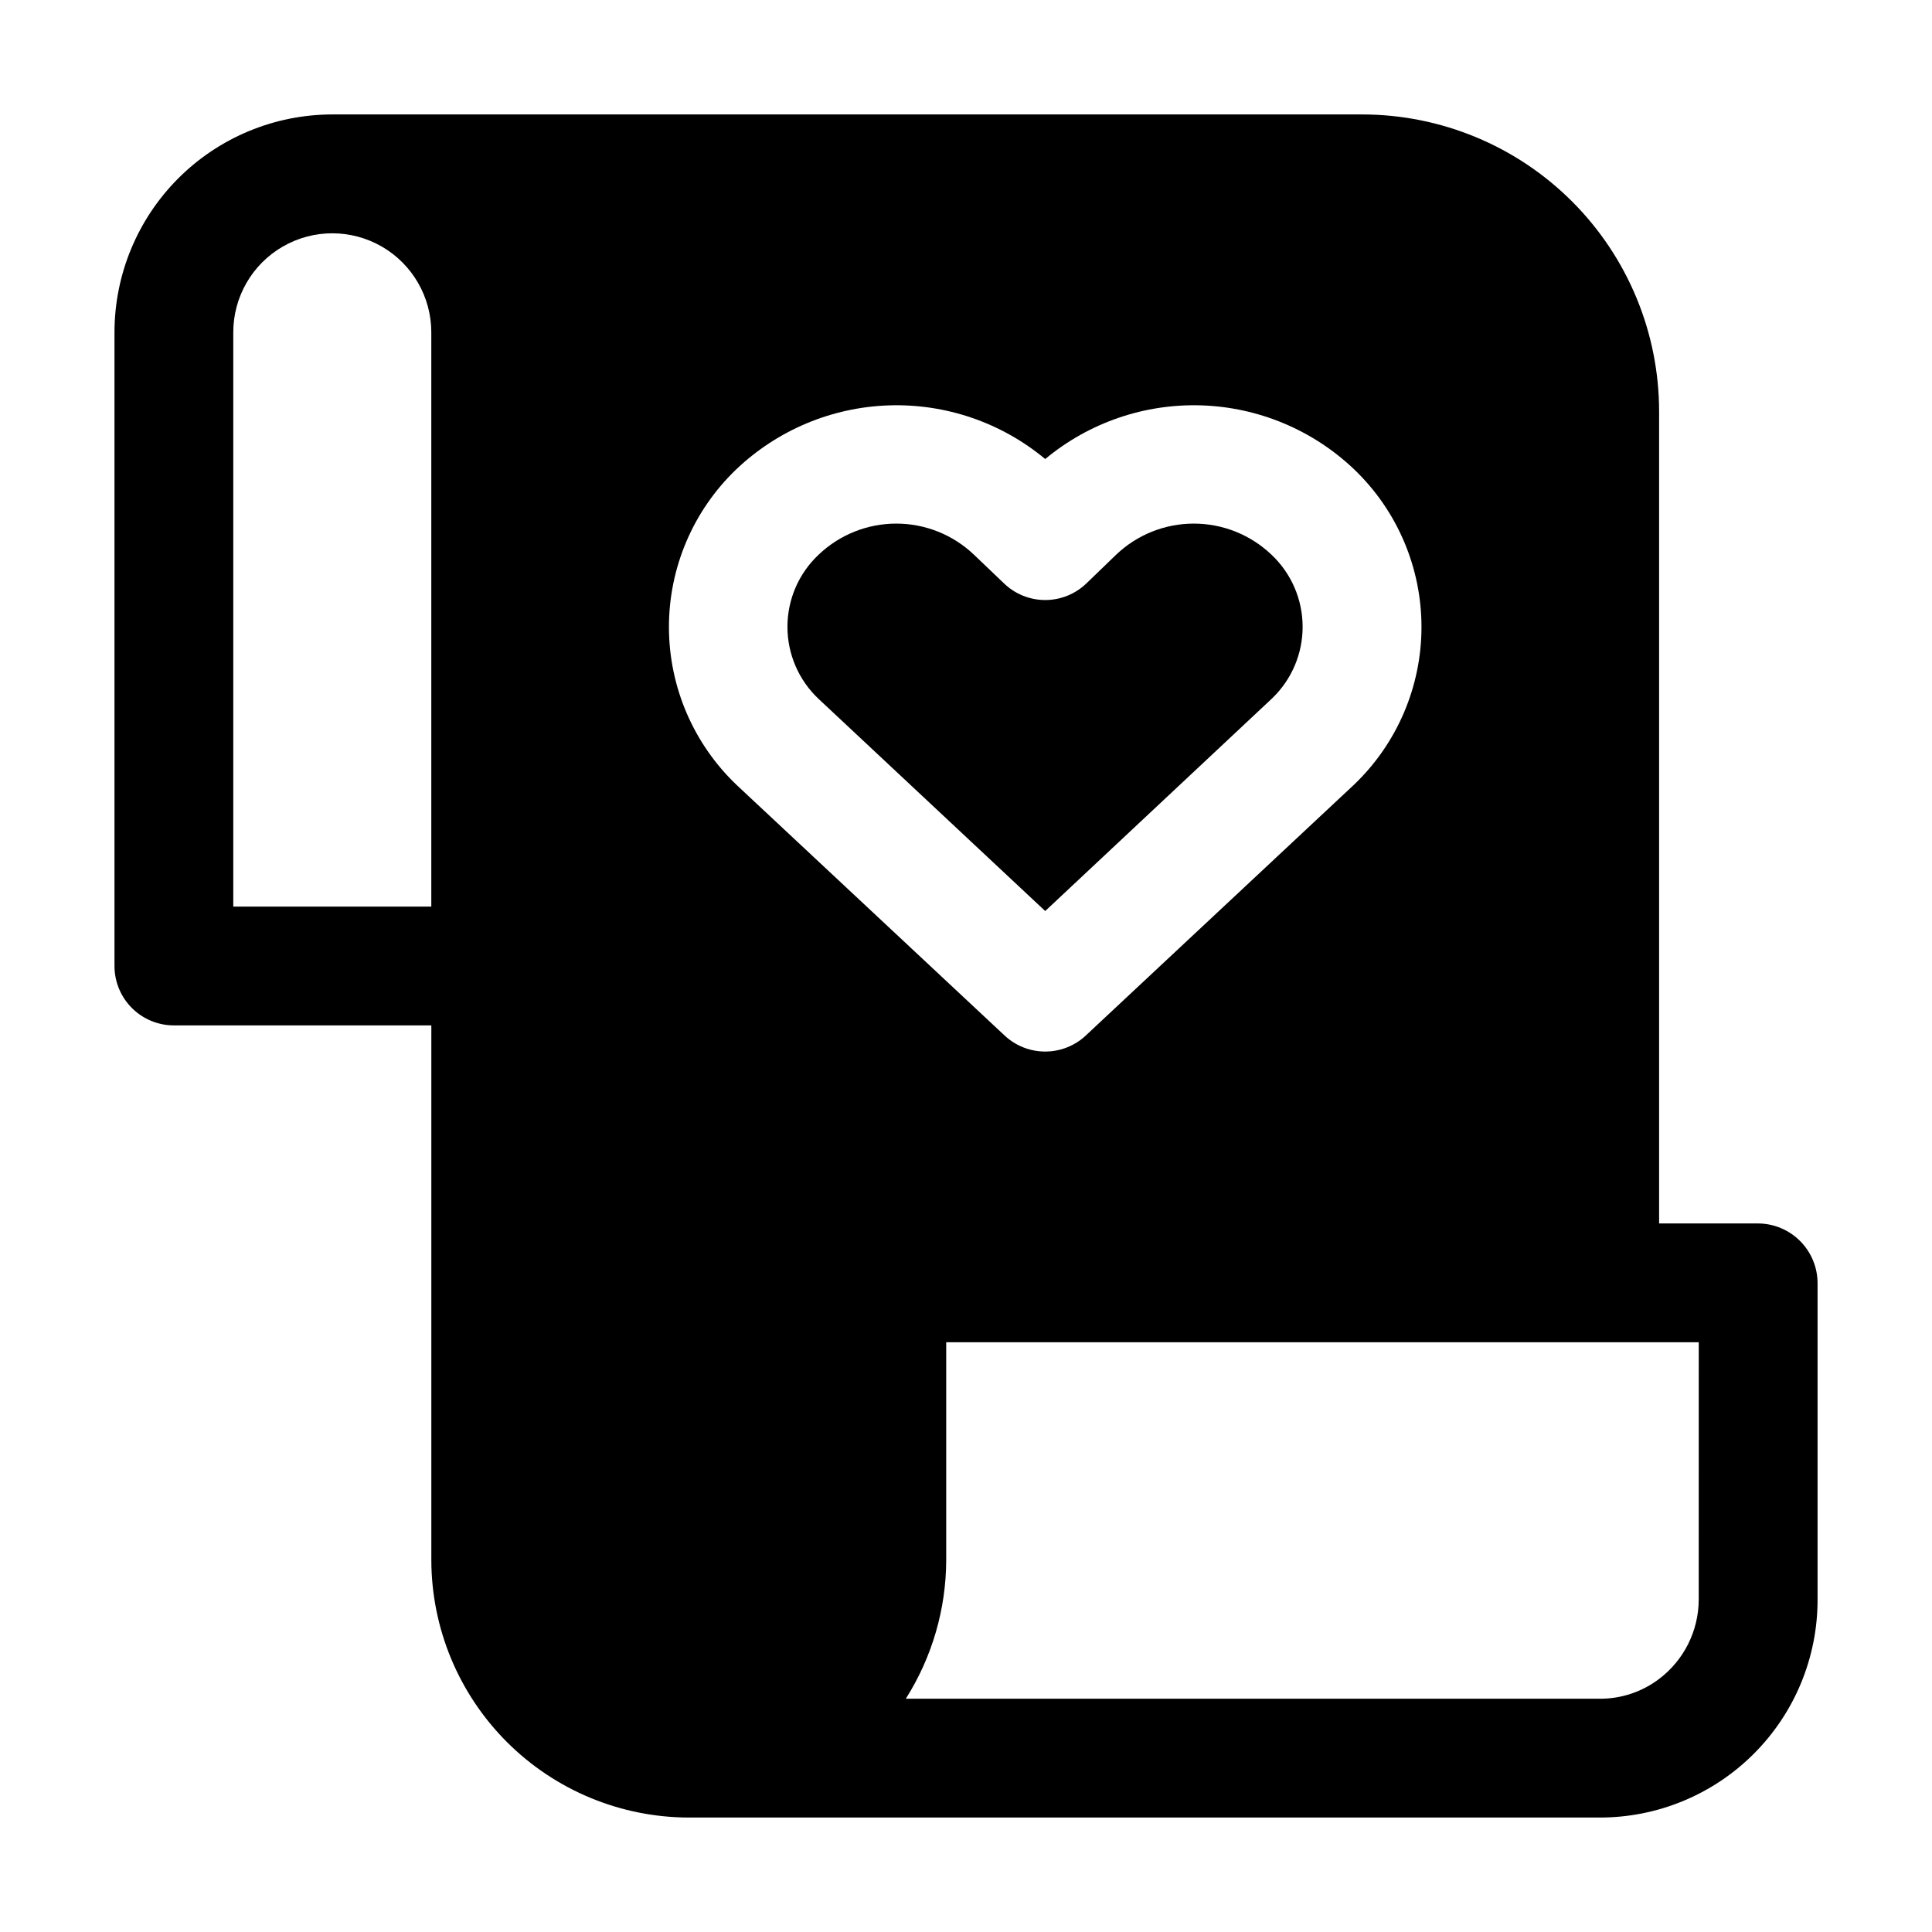
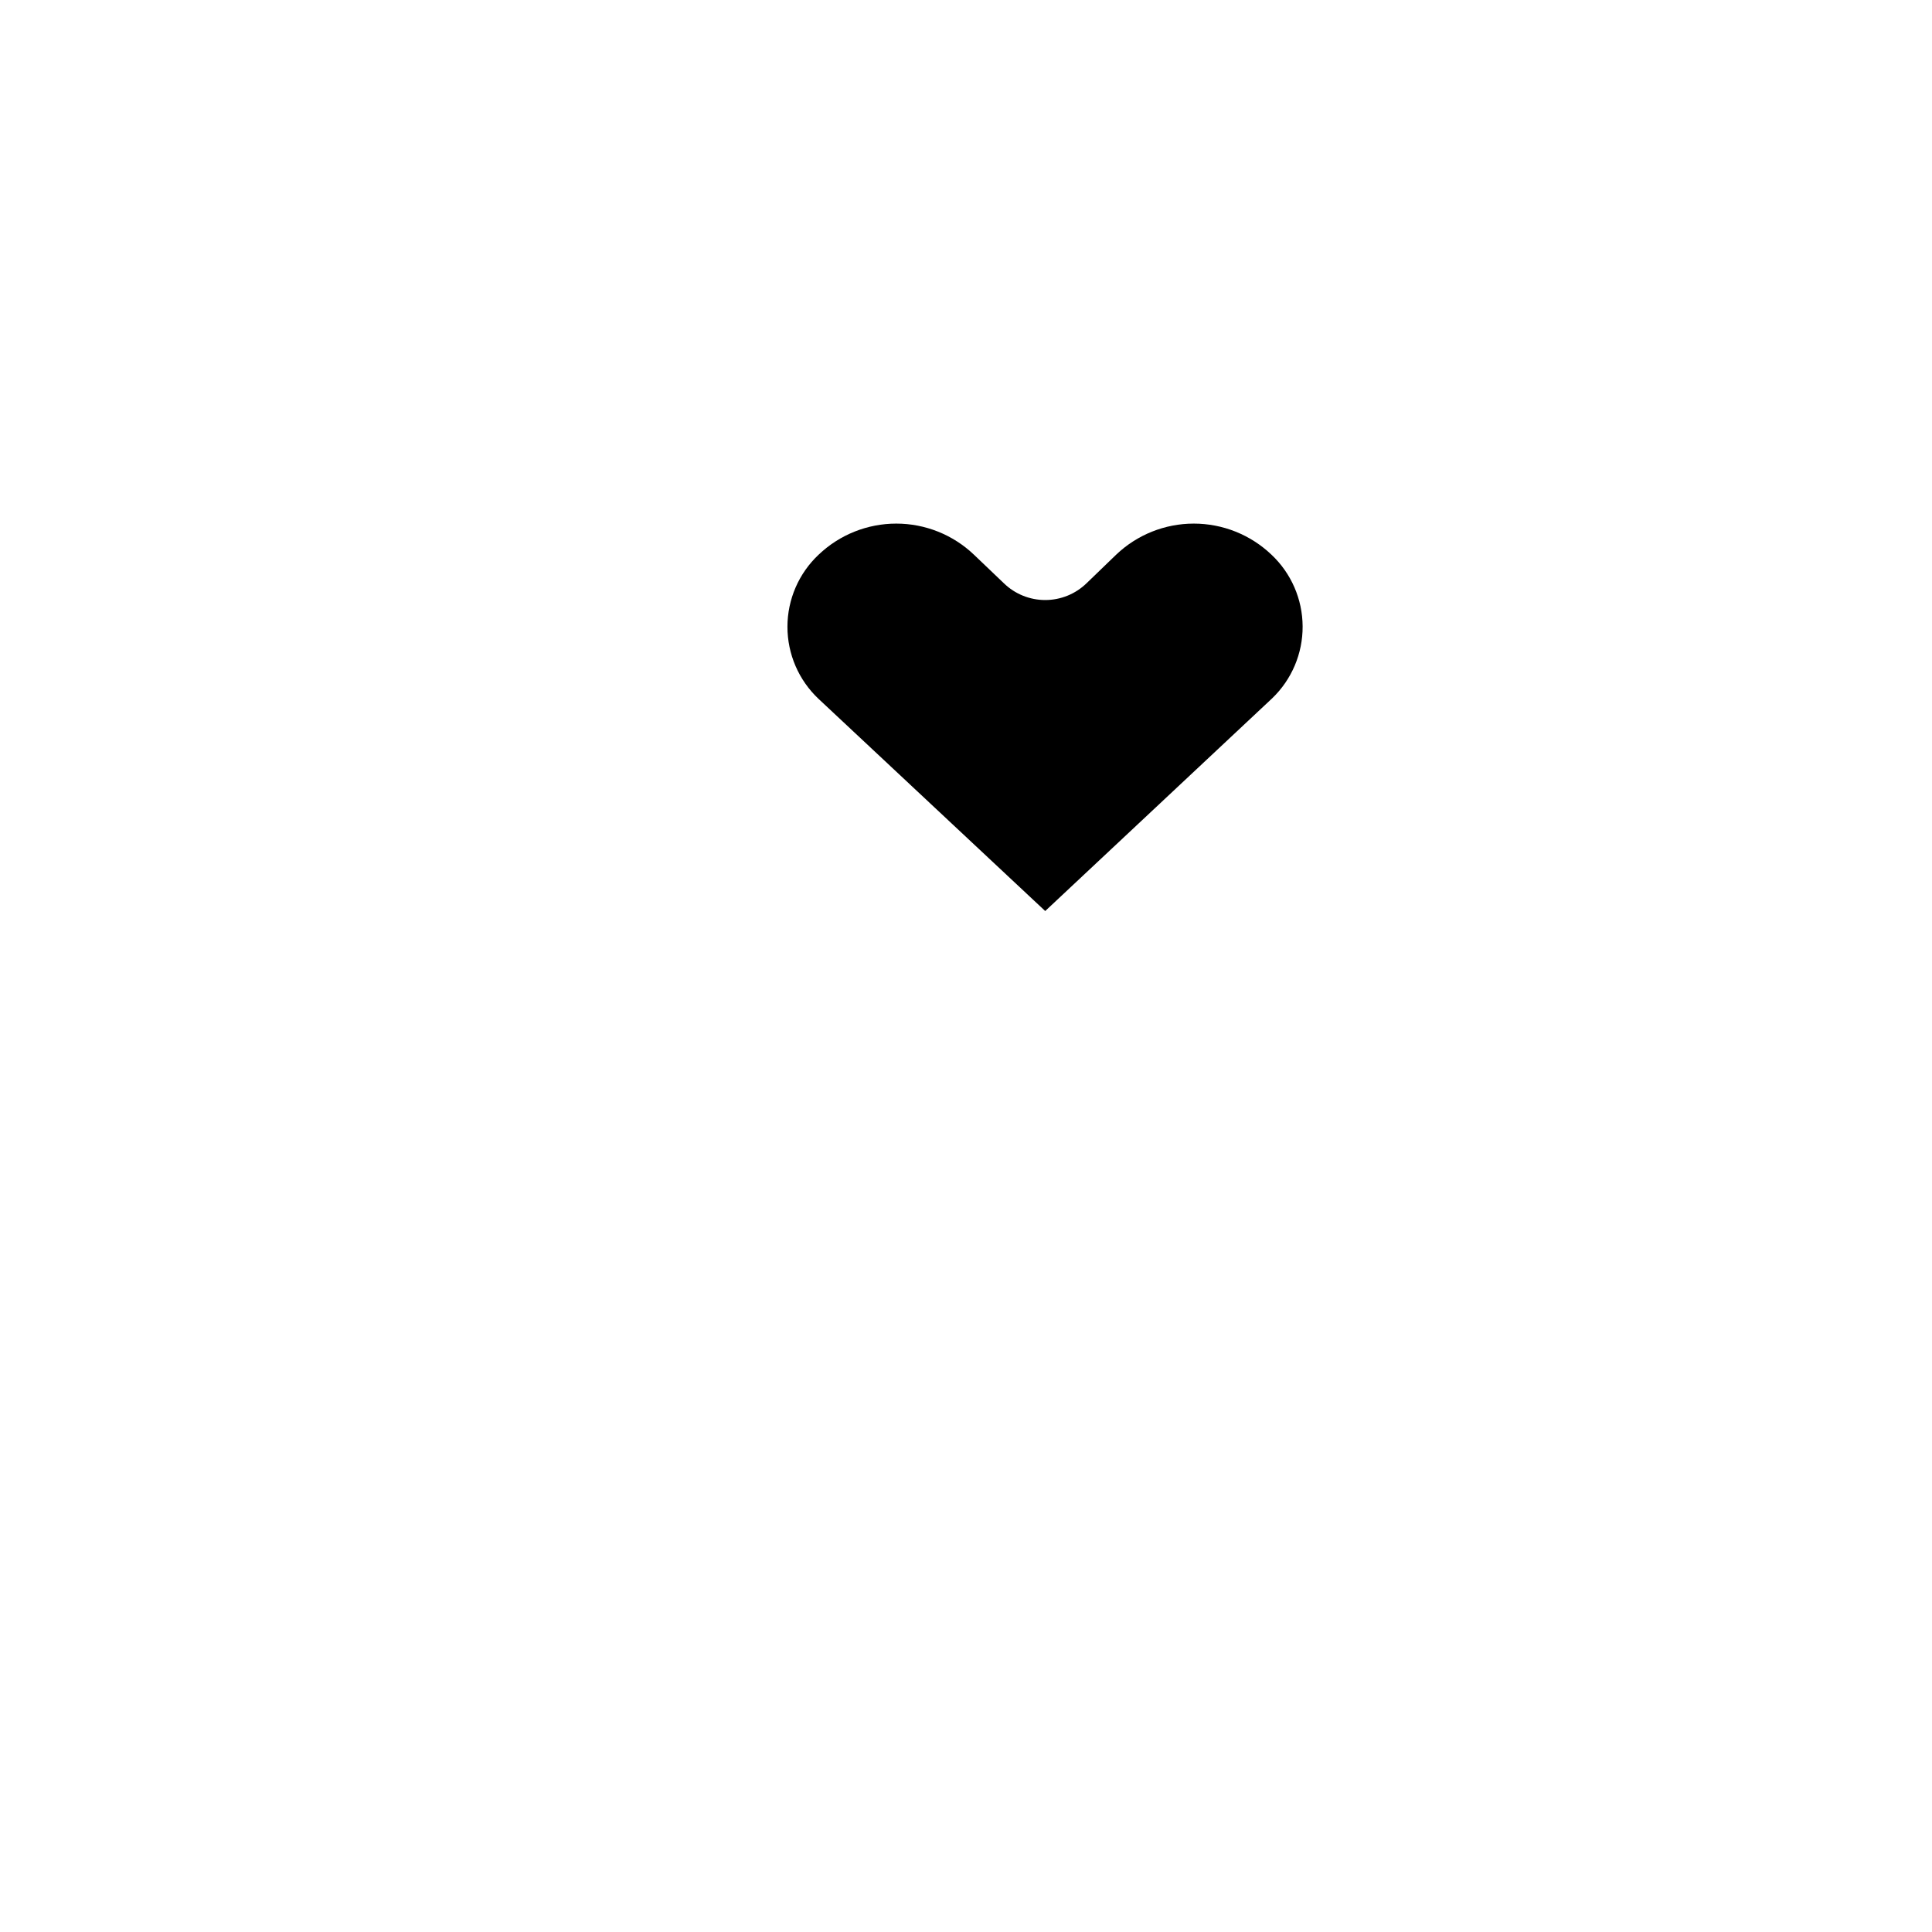
<svg xmlns="http://www.w3.org/2000/svg" fill="#000000" width="800px" height="800px" version="1.1" viewBox="144 144 512 512">
  <g>
    <path d="m420.99 385.43 60.141-56.363c5.195-4.984 8.117-11.883 8.078-19.082-0.035-7.195-3.023-14.066-8.266-18.996-5.547-5.285-12.914-8.23-20.574-8.23s-15.023 2.945-20.57 8.23l-7.871 7.598h-0.004c-2.93 2.84-6.852 4.426-10.934 4.426-4.082 0-8.004-1.586-10.938-4.426l-7.957-7.598c-5.547-5.285-12.914-8.23-20.57-8.23-7.66 0-15.027 2.945-20.574 8.23-5.277 4.957-8.273 11.879-8.273 19.121 0 7.246 2.996 14.164 8.273 19.125z" />
-     <path d="m609.92 468.22h-26.238v-215.17c-0.008-20.875-8.301-40.895-23.062-55.656-14.762-14.762-34.781-23.059-55.66-23.066h-272.89c-15.309 0.012-29.984 6.098-40.809 16.922-10.824 10.824-16.91 25.5-16.922 40.809v167.94c0 4.176 1.66 8.18 4.613 11.133 2.953 2.949 6.957 4.609 11.133 4.609h68.223v141.7c0.035 18.086 7.234 35.418 20.02 48.207 12.789 12.785 30.121 19.984 48.207 20.02h241.41c15.316 0.012 30.004-6.066 40.832-16.898 10.832-10.828 16.91-25.516 16.898-40.832v-83.969c-0.027-4.164-1.695-8.152-4.644-11.102-2.945-2.945-6.934-4.613-11.102-4.641zm-270.8-199.84c10.938-10.414 25.32-16.445 40.414-16.949 15.094-0.504 29.848 4.559 41.457 14.219 11.605-9.66 26.359-14.723 41.453-14.219 15.094 0.504 29.477 6.535 40.414 16.949 11.398 10.906 17.848 25.996 17.848 41.773s-6.449 30.867-17.848 41.773l-71.164 66.543v0.004c-2.91 2.699-6.734 4.199-10.703 4.199-3.973 0-7.797-1.5-10.707-4.199l-70.953-66.336c-11.488-10.887-18.016-26.008-18.055-41.836-0.039-15.824 6.41-30.977 17.844-41.922zm-133.3 115.88v-152.19c0-9.375 5.004-18.039 13.121-22.727 8.121-4.688 18.121-4.688 26.242 0 8.117 4.688 13.117 13.352 13.117 22.727v152.19zm388.36 183.68c-0.035 8.254-3.914 16.016-10.496 20.992-4.527 3.434-10.062 5.281-15.746 5.25h-183.89c6.961-10.992 10.672-23.727 10.707-36.738v-57.727h199.43z" />
  </g>
</svg>